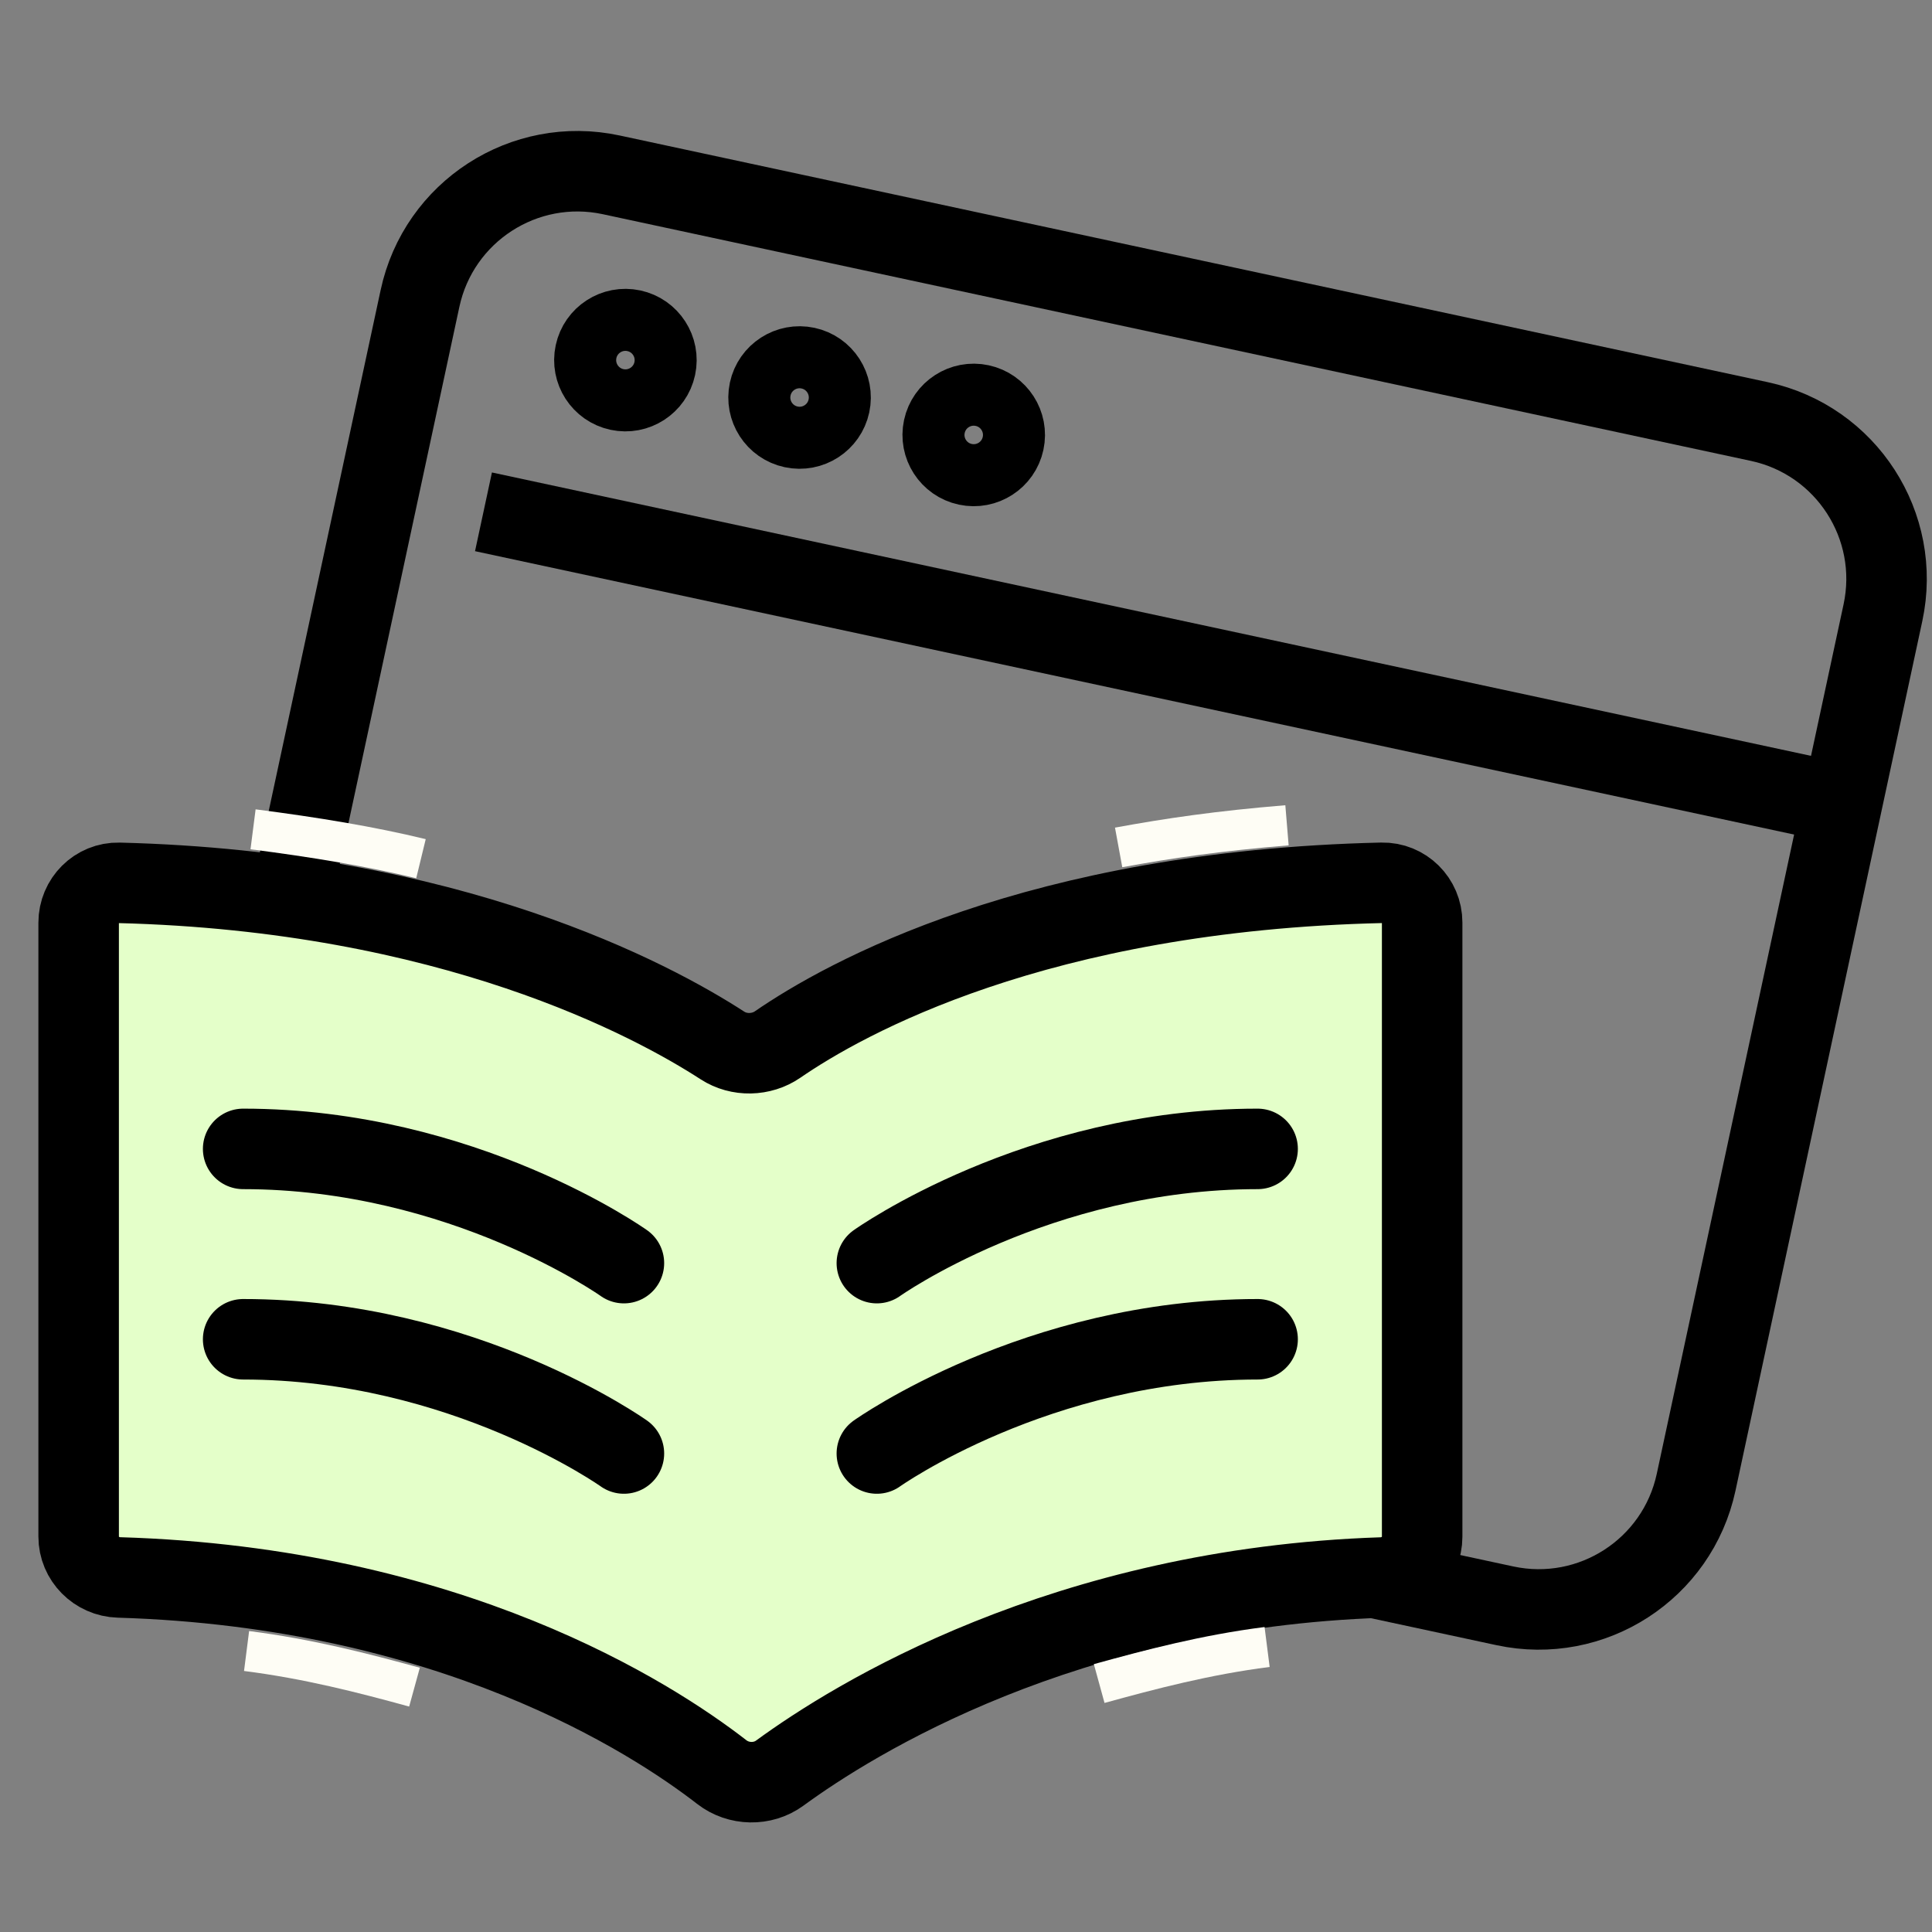
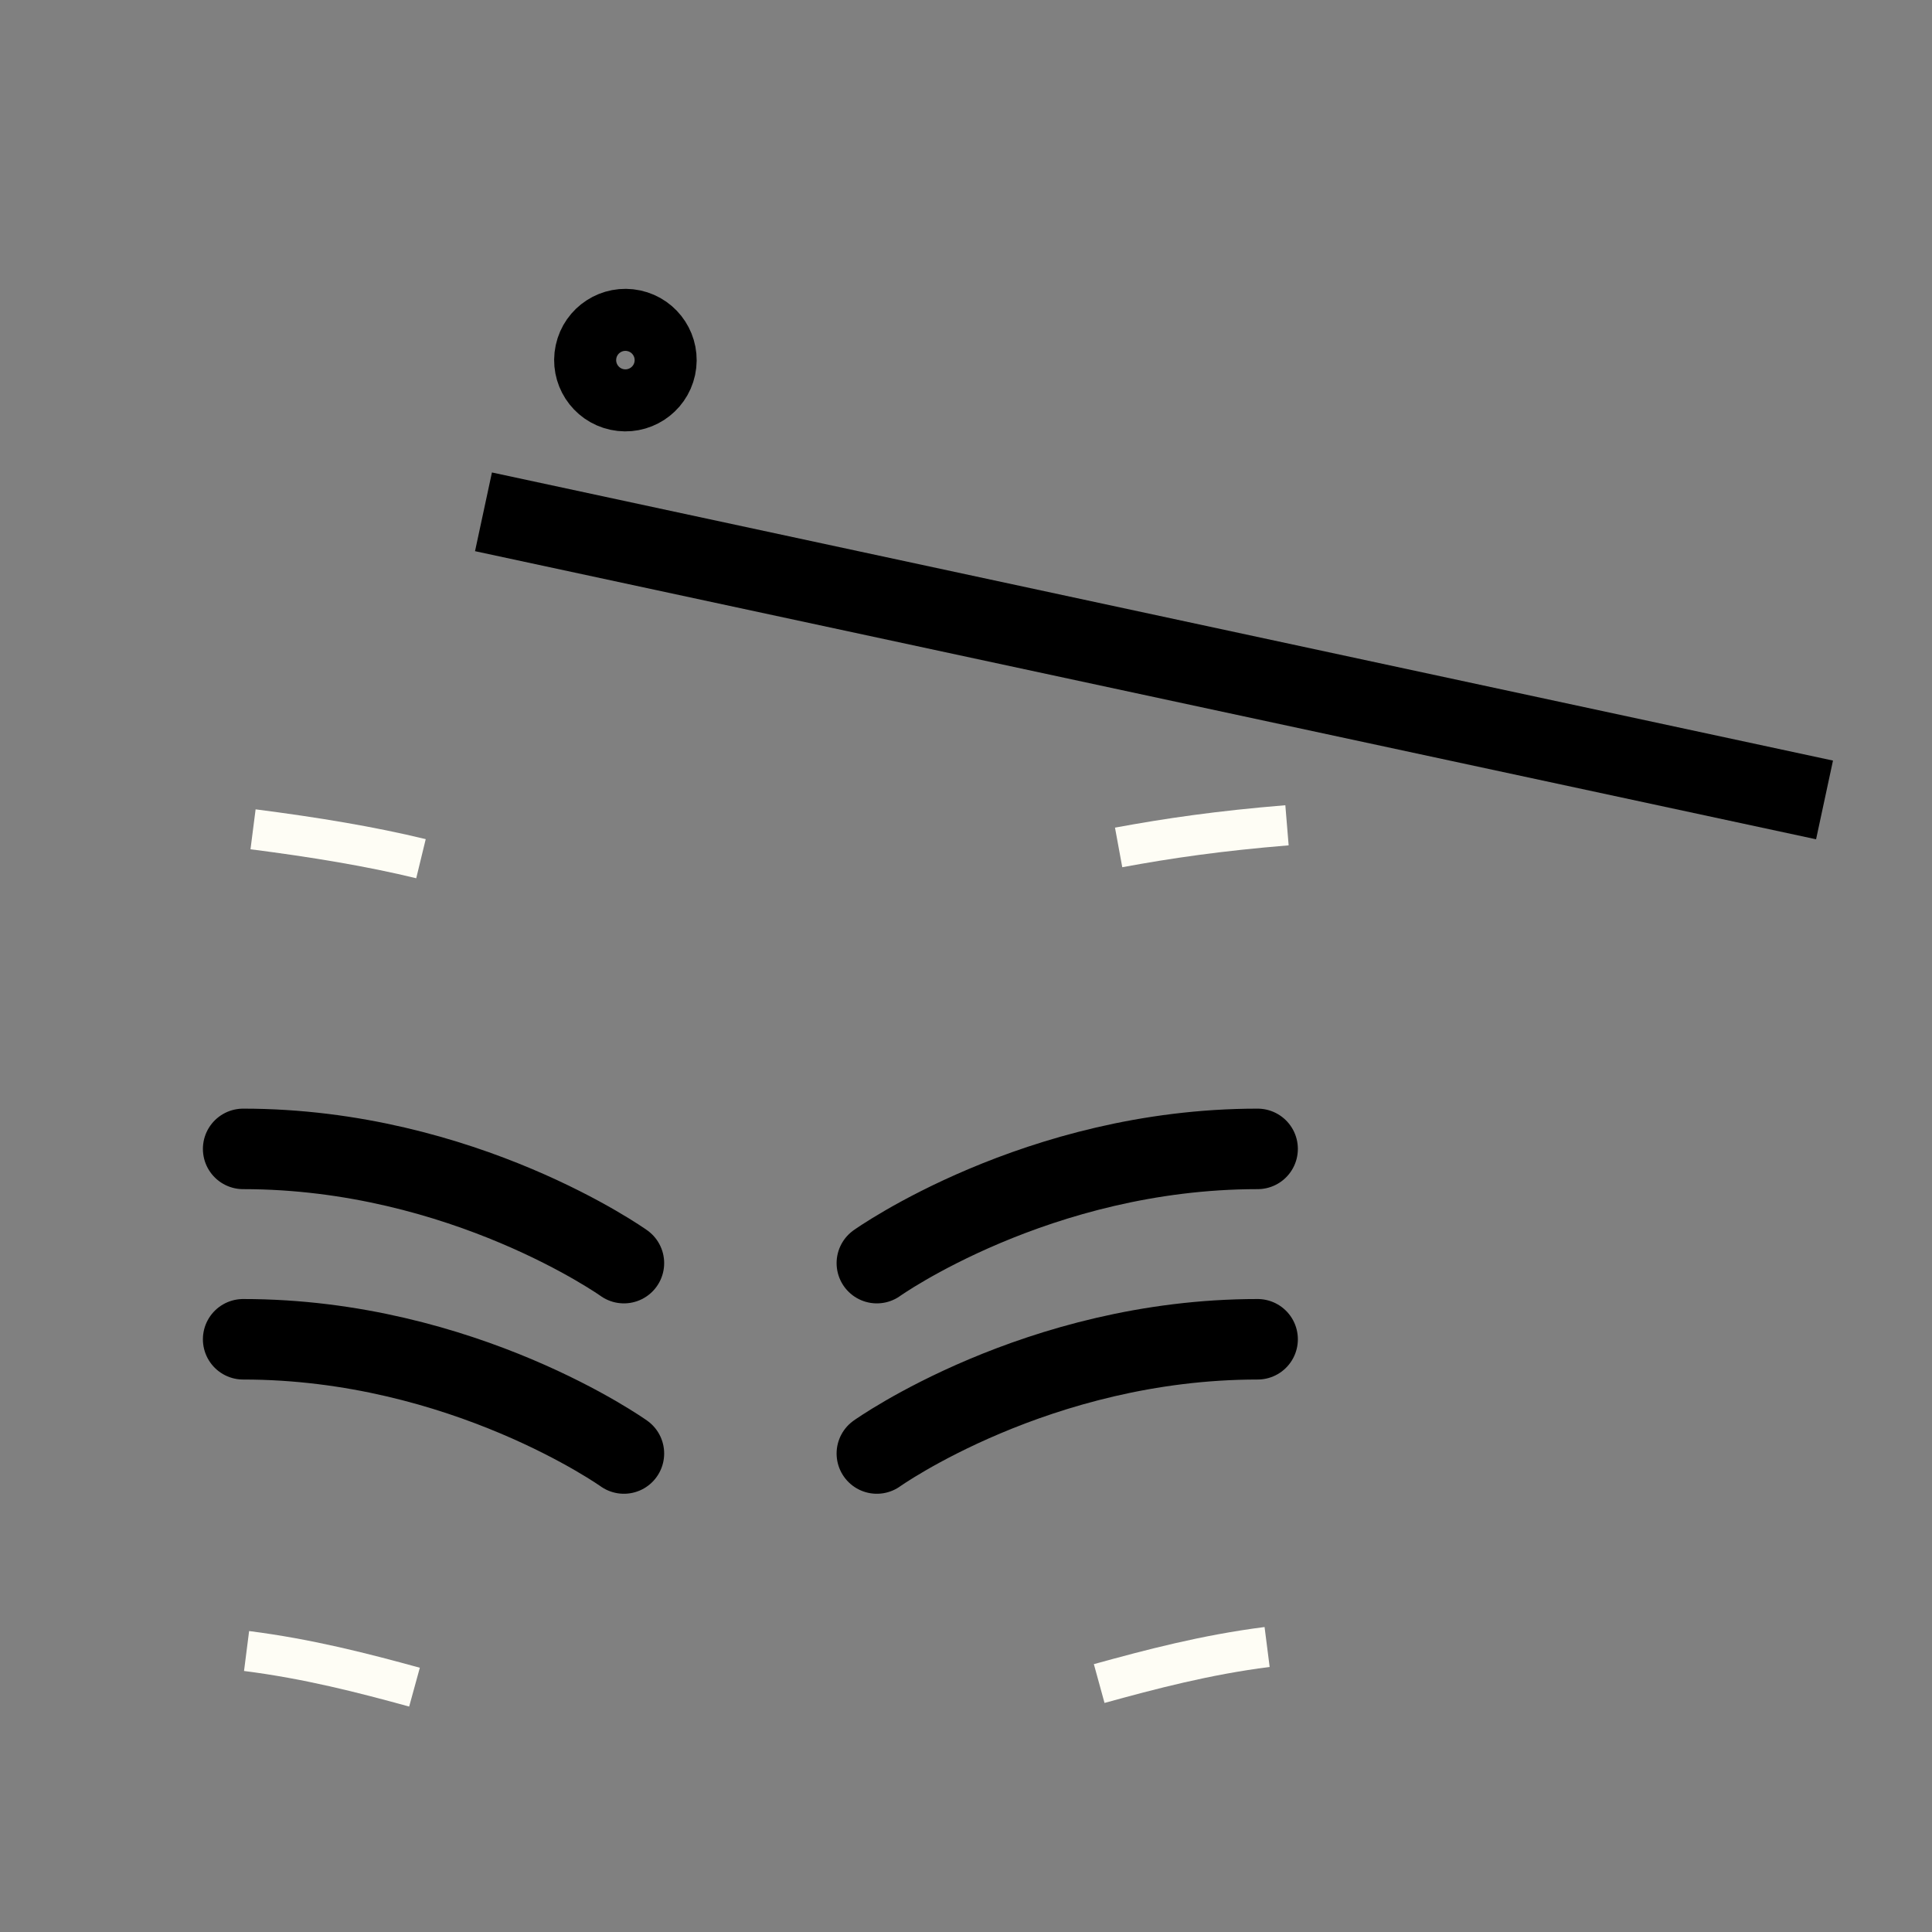
<svg xmlns="http://www.w3.org/2000/svg" width="48" height="48" viewBox="0 0 48 48" fill="none">
  <rect x="0" y="0" width="48" height="48" fill="#808080" stroke="none" />
-   <path d="M17.502 35.623L8.864 33.768C6.704 33.304 5.33 31.177 5.794 29.017L10.435 7.415C10.899 5.255 13.026 3.88 15.186 4.344L43.711 10.473C45.871 10.937 47.245 13.064 46.781 15.223L42.14 36.825C41.676 38.985 39.549 40.36 37.389 39.896L31.781 38.691" stroke="black" stroke-width="2" />
  <path d="M12.012 12.716L45.33 19.874" stroke="black" stroke-width="2" />
  <circle cx="15.538" cy="8.947" r="1" transform="rotate(12.125 15.538 8.947)" stroke="black" stroke-width="1.541" />
-   <circle cx="19.865" cy="9.876" r="1" transform="rotate(12.125 19.865 9.876)" stroke="black" stroke-width="1.541" />
-   <circle cx="24.192" cy="10.806" r="1" transform="rotate(12.125 24.192 10.806)" stroke="black" stroke-width="1.541" />
-   <path d="M1.954 22.924C1.954 22.372 2.402 21.921 2.954 21.934C11.198 22.14 16.207 24.846 17.948 25.974C18.361 26.242 18.916 26.229 19.321 25.95C20.983 24.806 25.765 22.129 34.332 21.933C34.884 21.921 35.333 22.368 35.333 22.92C35.333 27.162 35.333 34.242 35.333 38.18C35.333 38.732 34.885 39.175 34.333 39.193C26.444 39.452 21.208 42.71 19.372 44.053C18.948 44.363 18.349 44.35 17.934 44.028C16.18 42.668 11.175 39.438 2.954 39.191C2.402 39.175 1.954 38.728 1.954 38.175C1.954 32.707 1.954 28.798 1.954 22.924Z" fill="#E4FFC9" stroke="black" stroke-width="2" />
  <path d="M31.245 28.544C25.768 28.544 21.785 31.382 21.785 31.382" stroke="black" stroke-width="2" stroke-linecap="round" stroke-linejoin="round" />
  <path d="M31.245 33.274C25.768 33.274 21.785 36.112 21.785 36.112" stroke="black" stroke-width="2" stroke-linecap="round" stroke-linejoin="round" />
  <path d="M6.041 28.544C11.518 28.544 15.501 31.382 15.501 31.382" stroke="black" stroke-width="2" stroke-linecap="round" stroke-linejoin="round" />
  <path d="M6.041 33.274C11.518 33.274 15.501 36.112 15.501 36.112" stroke="black" stroke-width="2" stroke-linecap="round" stroke-linejoin="round" />
  <path d="M6.287 20.604C7.817 20.8 9.208 21.03 10.459 21.334" stroke="#FEFDF5" />
  <path d="M31.975 20.504C30.278 20.644 29.043 20.824 27.792 21.054" stroke="#FEFDF5" />
  <path d="M6.126 41.019C7.657 41.214 9.015 41.564 10.298 41.917" stroke="#FEFDF5" />
  <path d="M31.481 40.919C29.951 41.114 28.593 41.474 27.309 41.827" stroke="#FEFDF5" />
</svg>